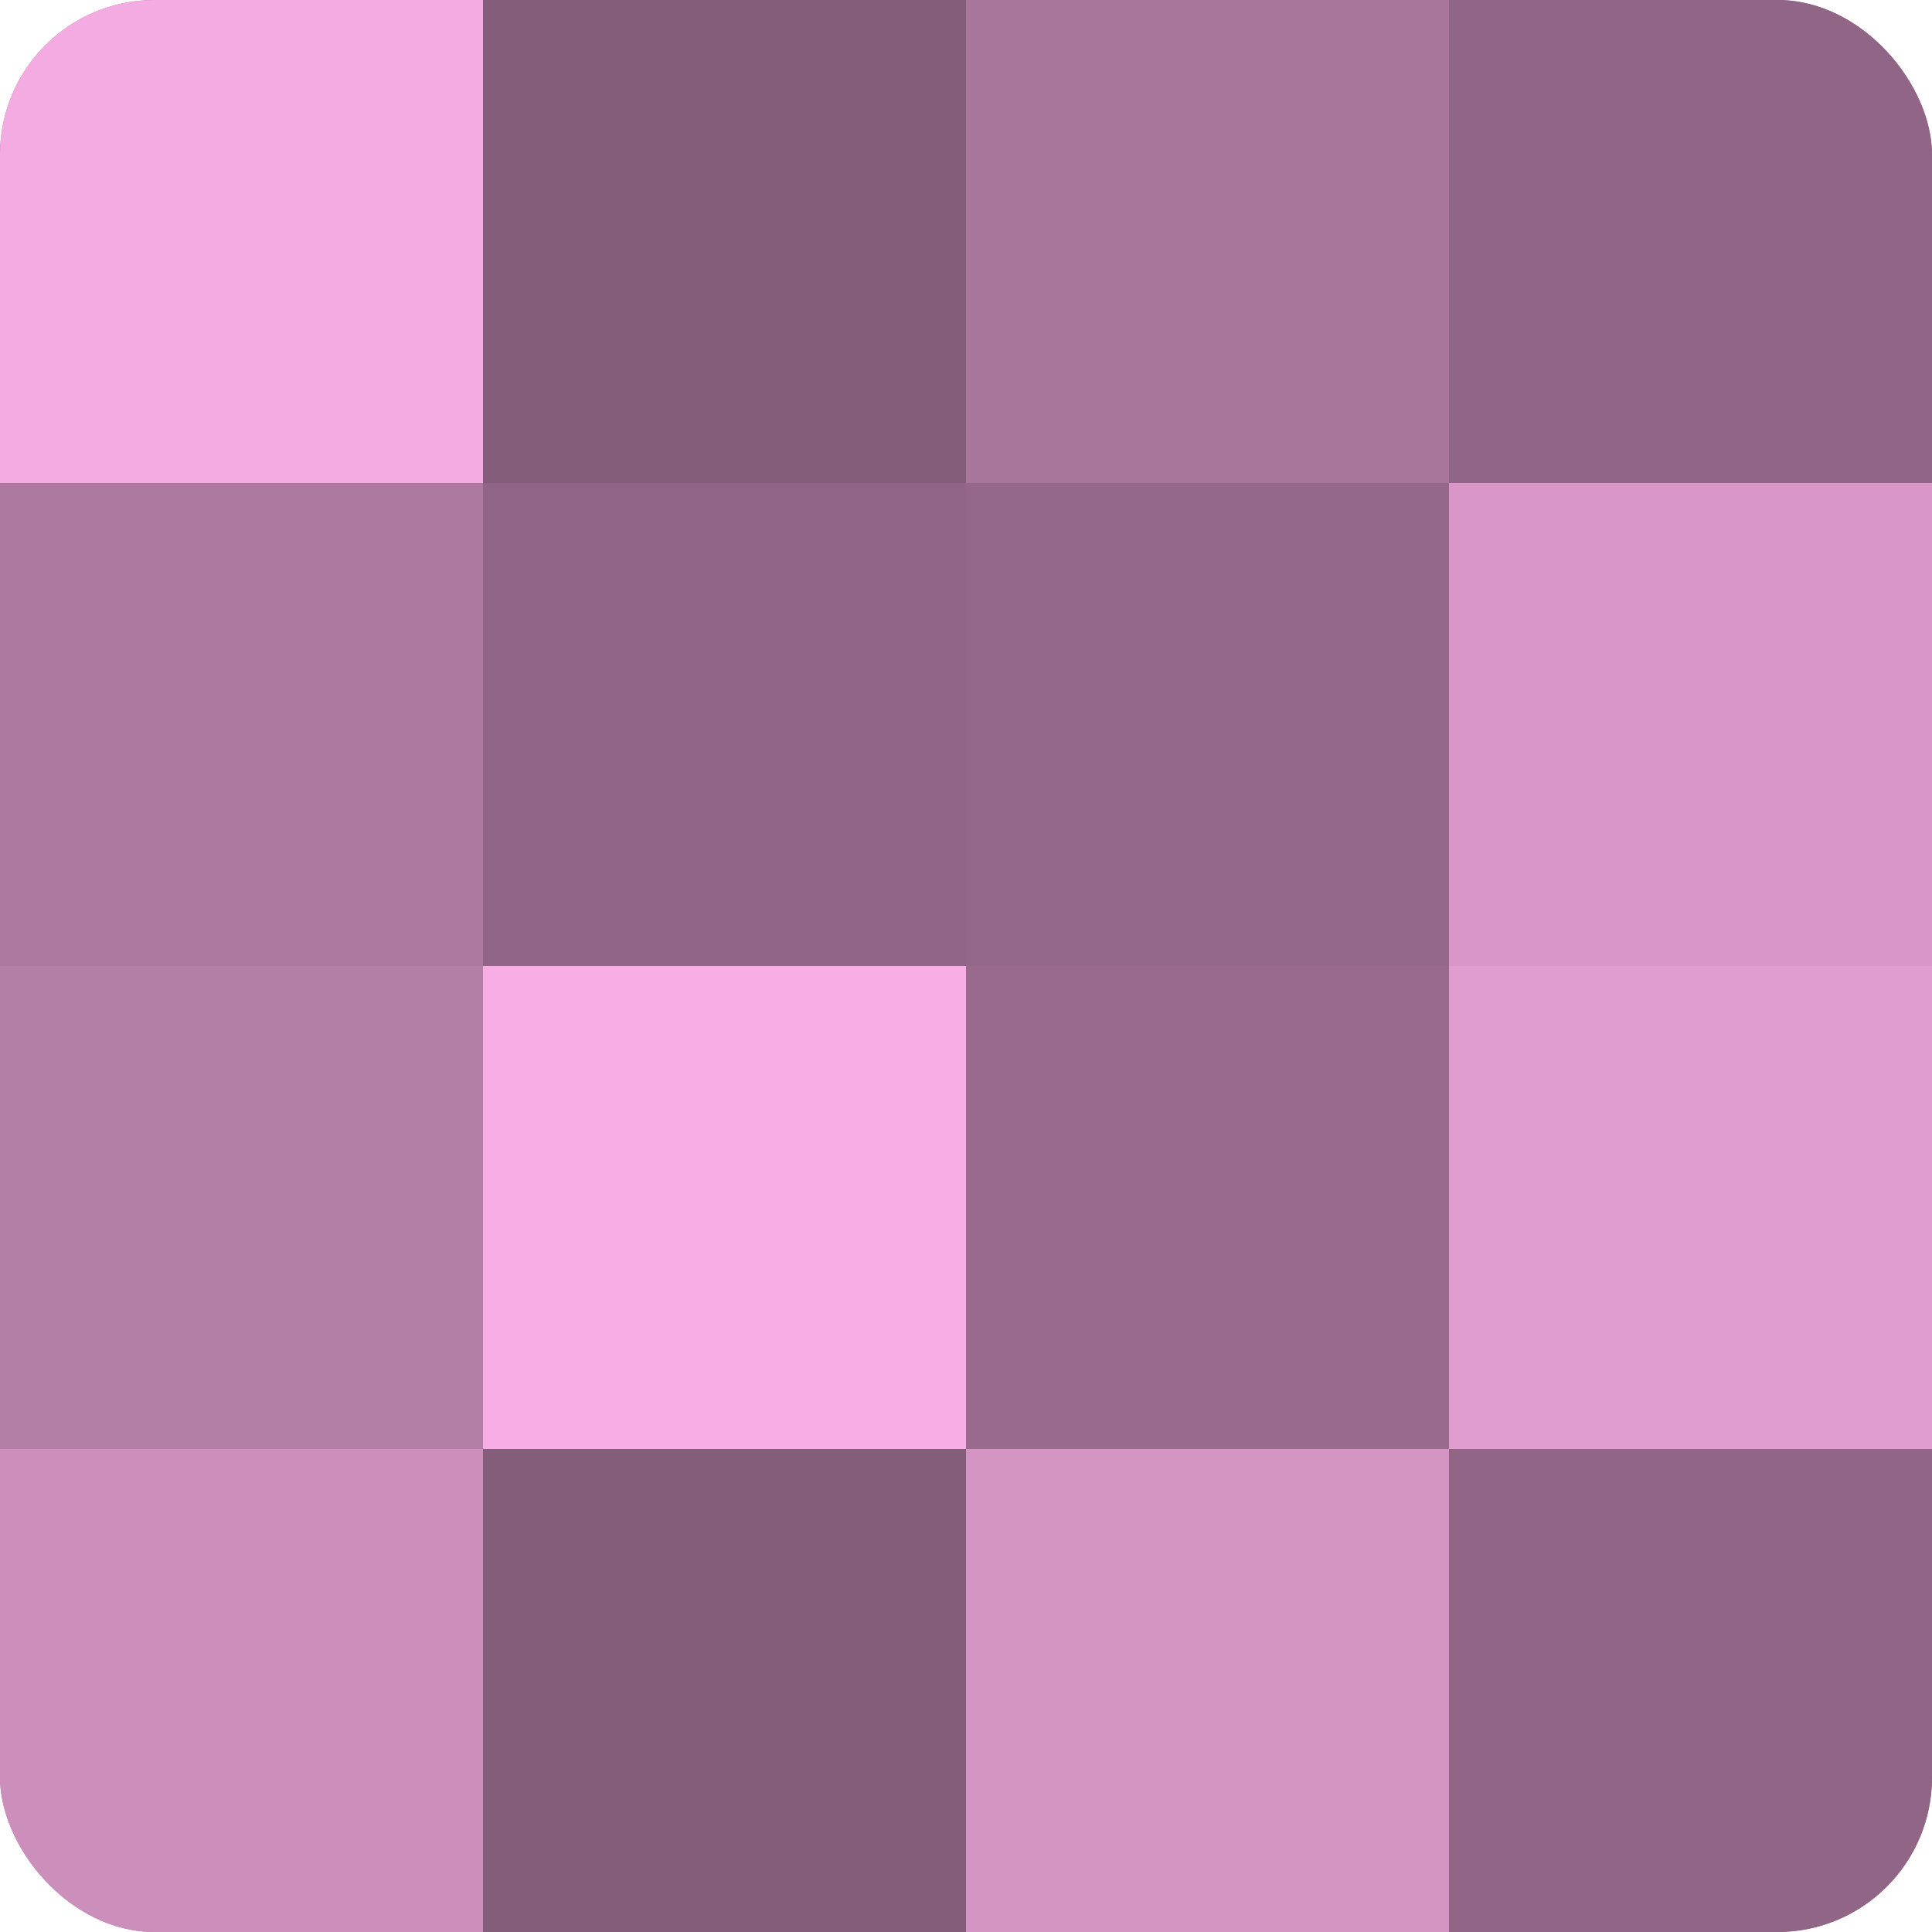
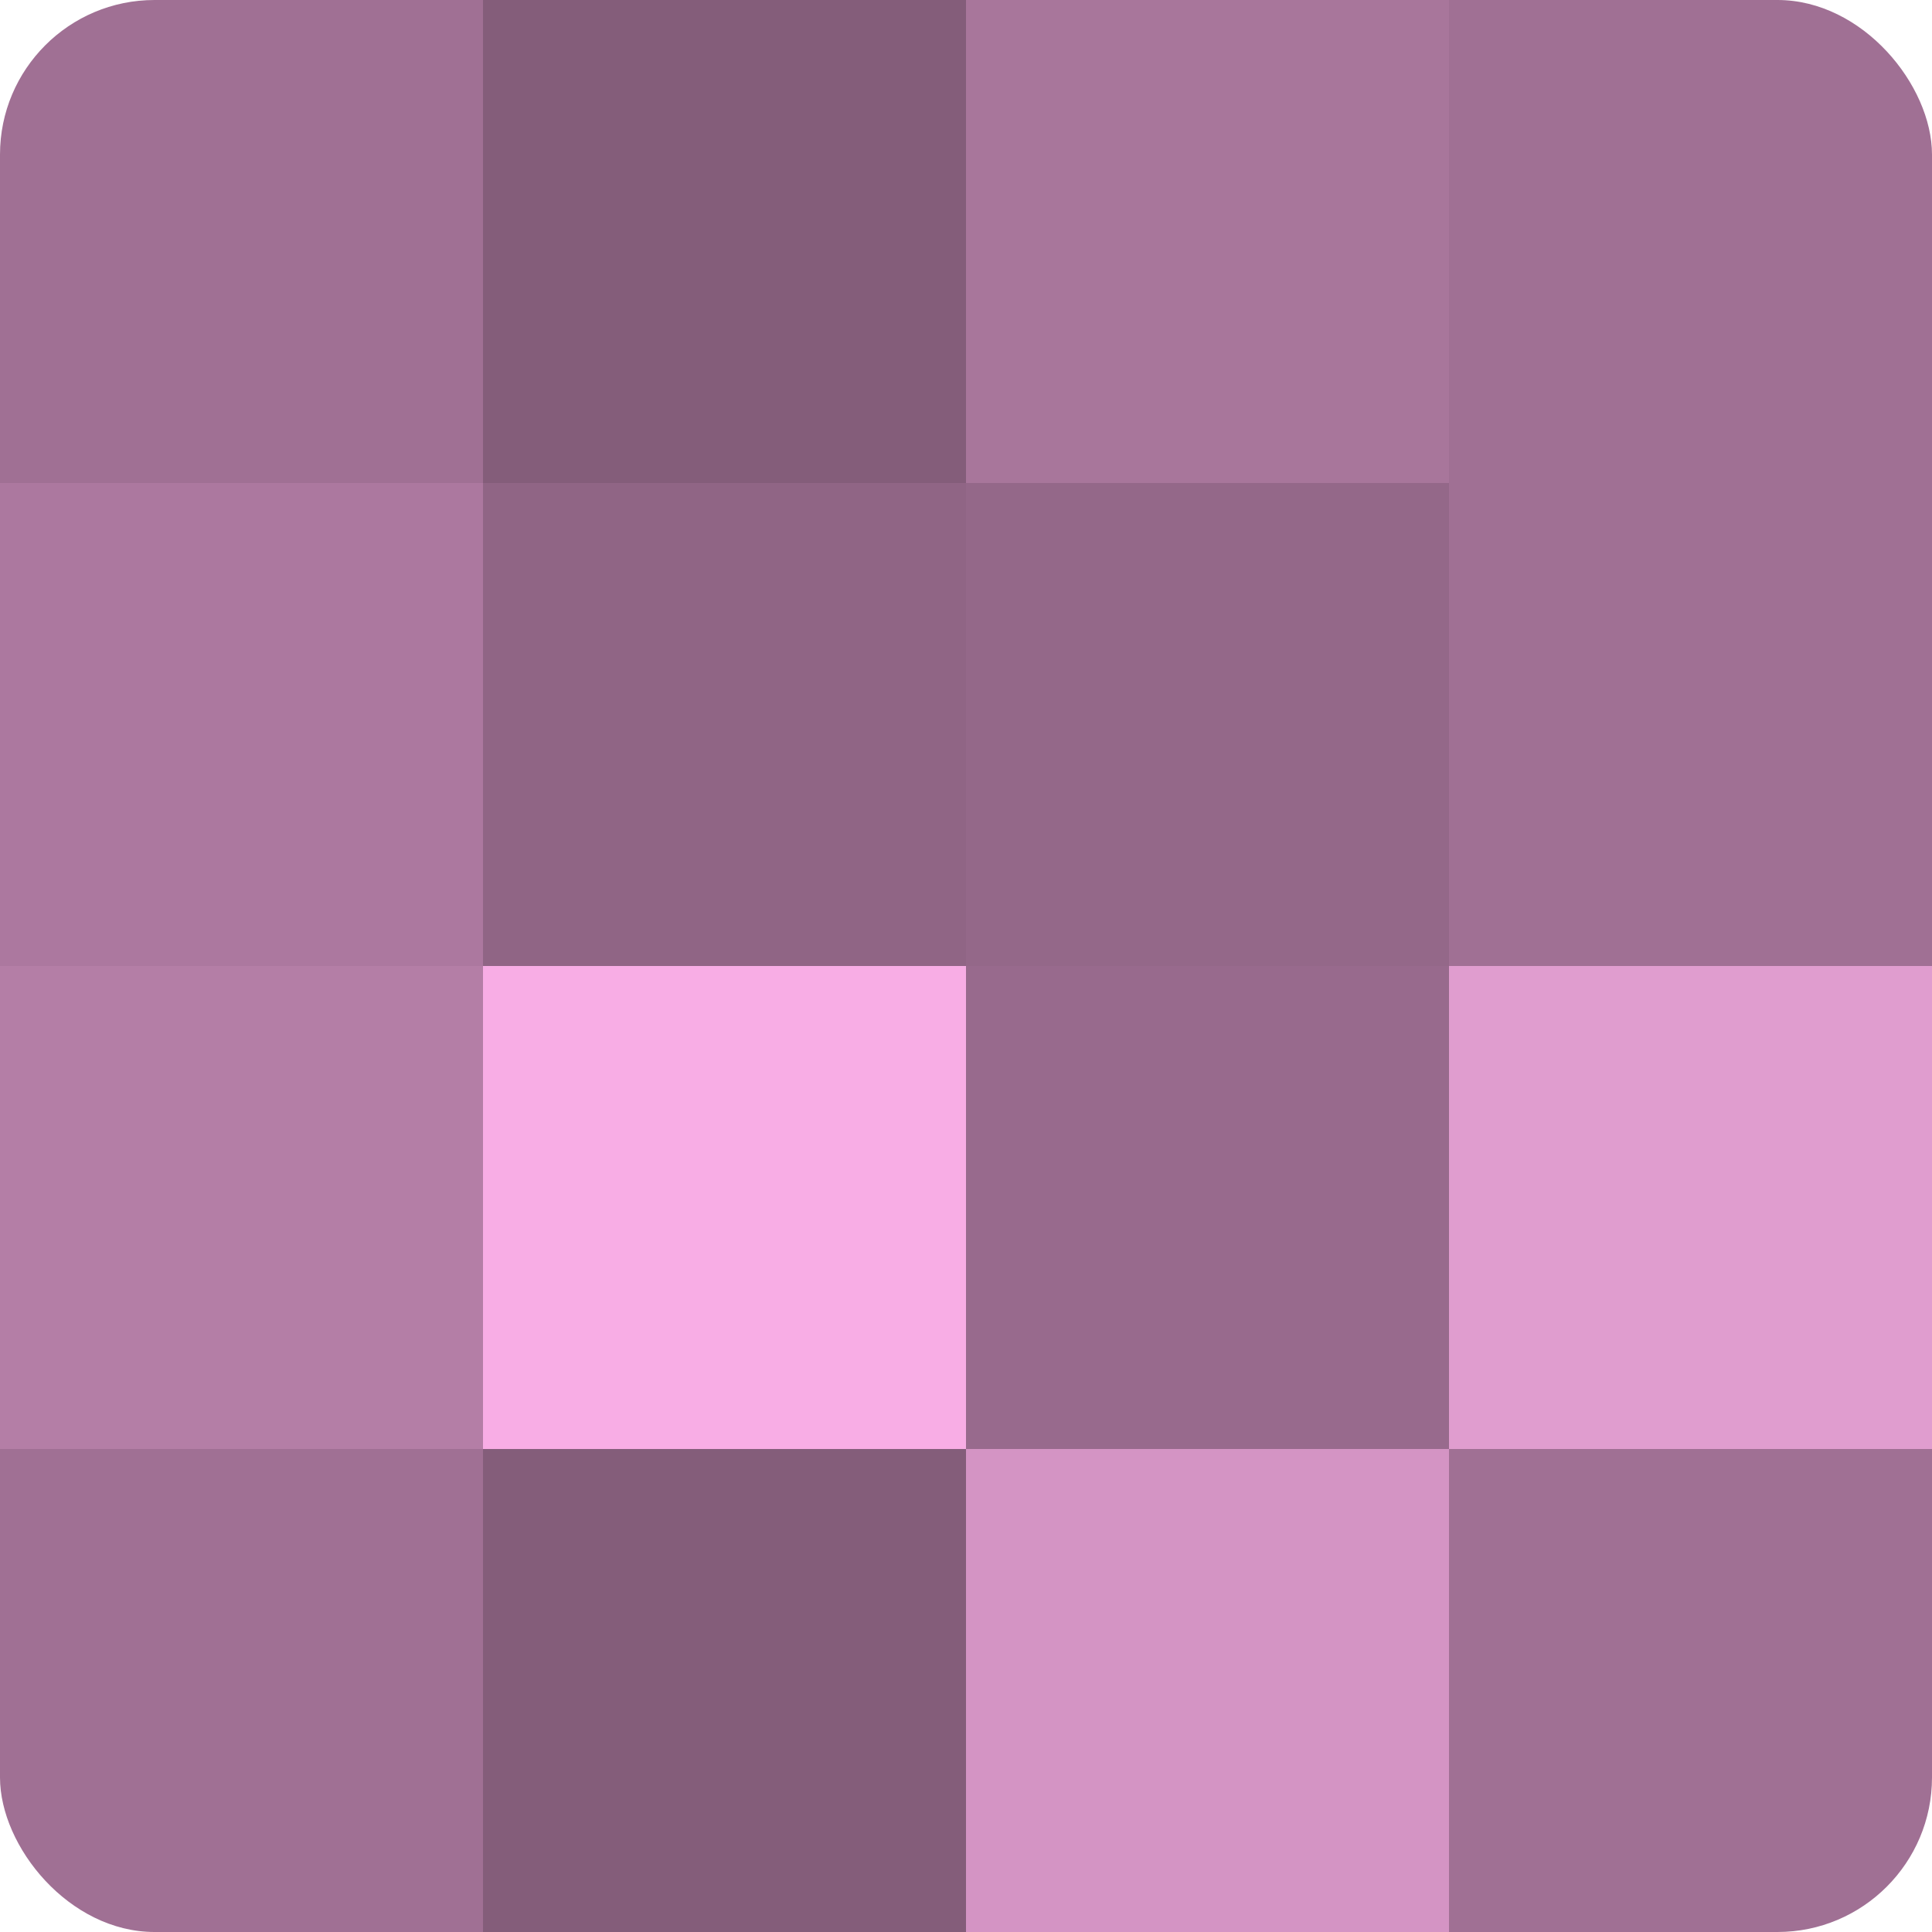
<svg xmlns="http://www.w3.org/2000/svg" width="60" height="60" viewBox="0 0 100 100" preserveAspectRatio="xMidYMid meet">
  <defs>
    <clipPath id="c" width="100" height="100">
      <rect width="100" height="100" rx="8" ry="8" />
    </clipPath>
  </defs>
  <g clip-path="url(#c)">
    <rect width="100" height="100" fill="#a07094" />
-     <rect width="25" height="25" fill="#f4abe1" />
    <rect y="25" width="25" height="25" fill="#ac789f" />
    <rect y="50" width="25" height="25" fill="#b47ea6" />
-     <rect y="75" width="25" height="25" fill="#cc8fbc" />
    <rect x="25" width="25" height="25" fill="#845d7a" />
    <rect x="25" y="25" width="25" height="25" fill="#906585" />
    <rect x="25" y="50" width="25" height="25" fill="#f8ade5" />
    <rect x="25" y="75" width="25" height="25" fill="#845d7a" />
    <rect x="50" width="25" height="25" fill="#a8769b" />
    <rect x="50" y="25" width="25" height="25" fill="#946889" />
    <rect x="50" y="50" width="25" height="25" fill="#986a8d" />
    <rect x="50" y="75" width="25" height="25" fill="#d494c4" />
-     <rect x="75" width="25" height="25" fill="#906585" />
-     <rect x="75" y="25" width="25" height="25" fill="#d897c8" />
    <rect x="75" y="50" width="25" height="25" fill="#e09dcf" />
-     <rect x="75" y="75" width="25" height="25" fill="#906585" />
  </g>
</svg>